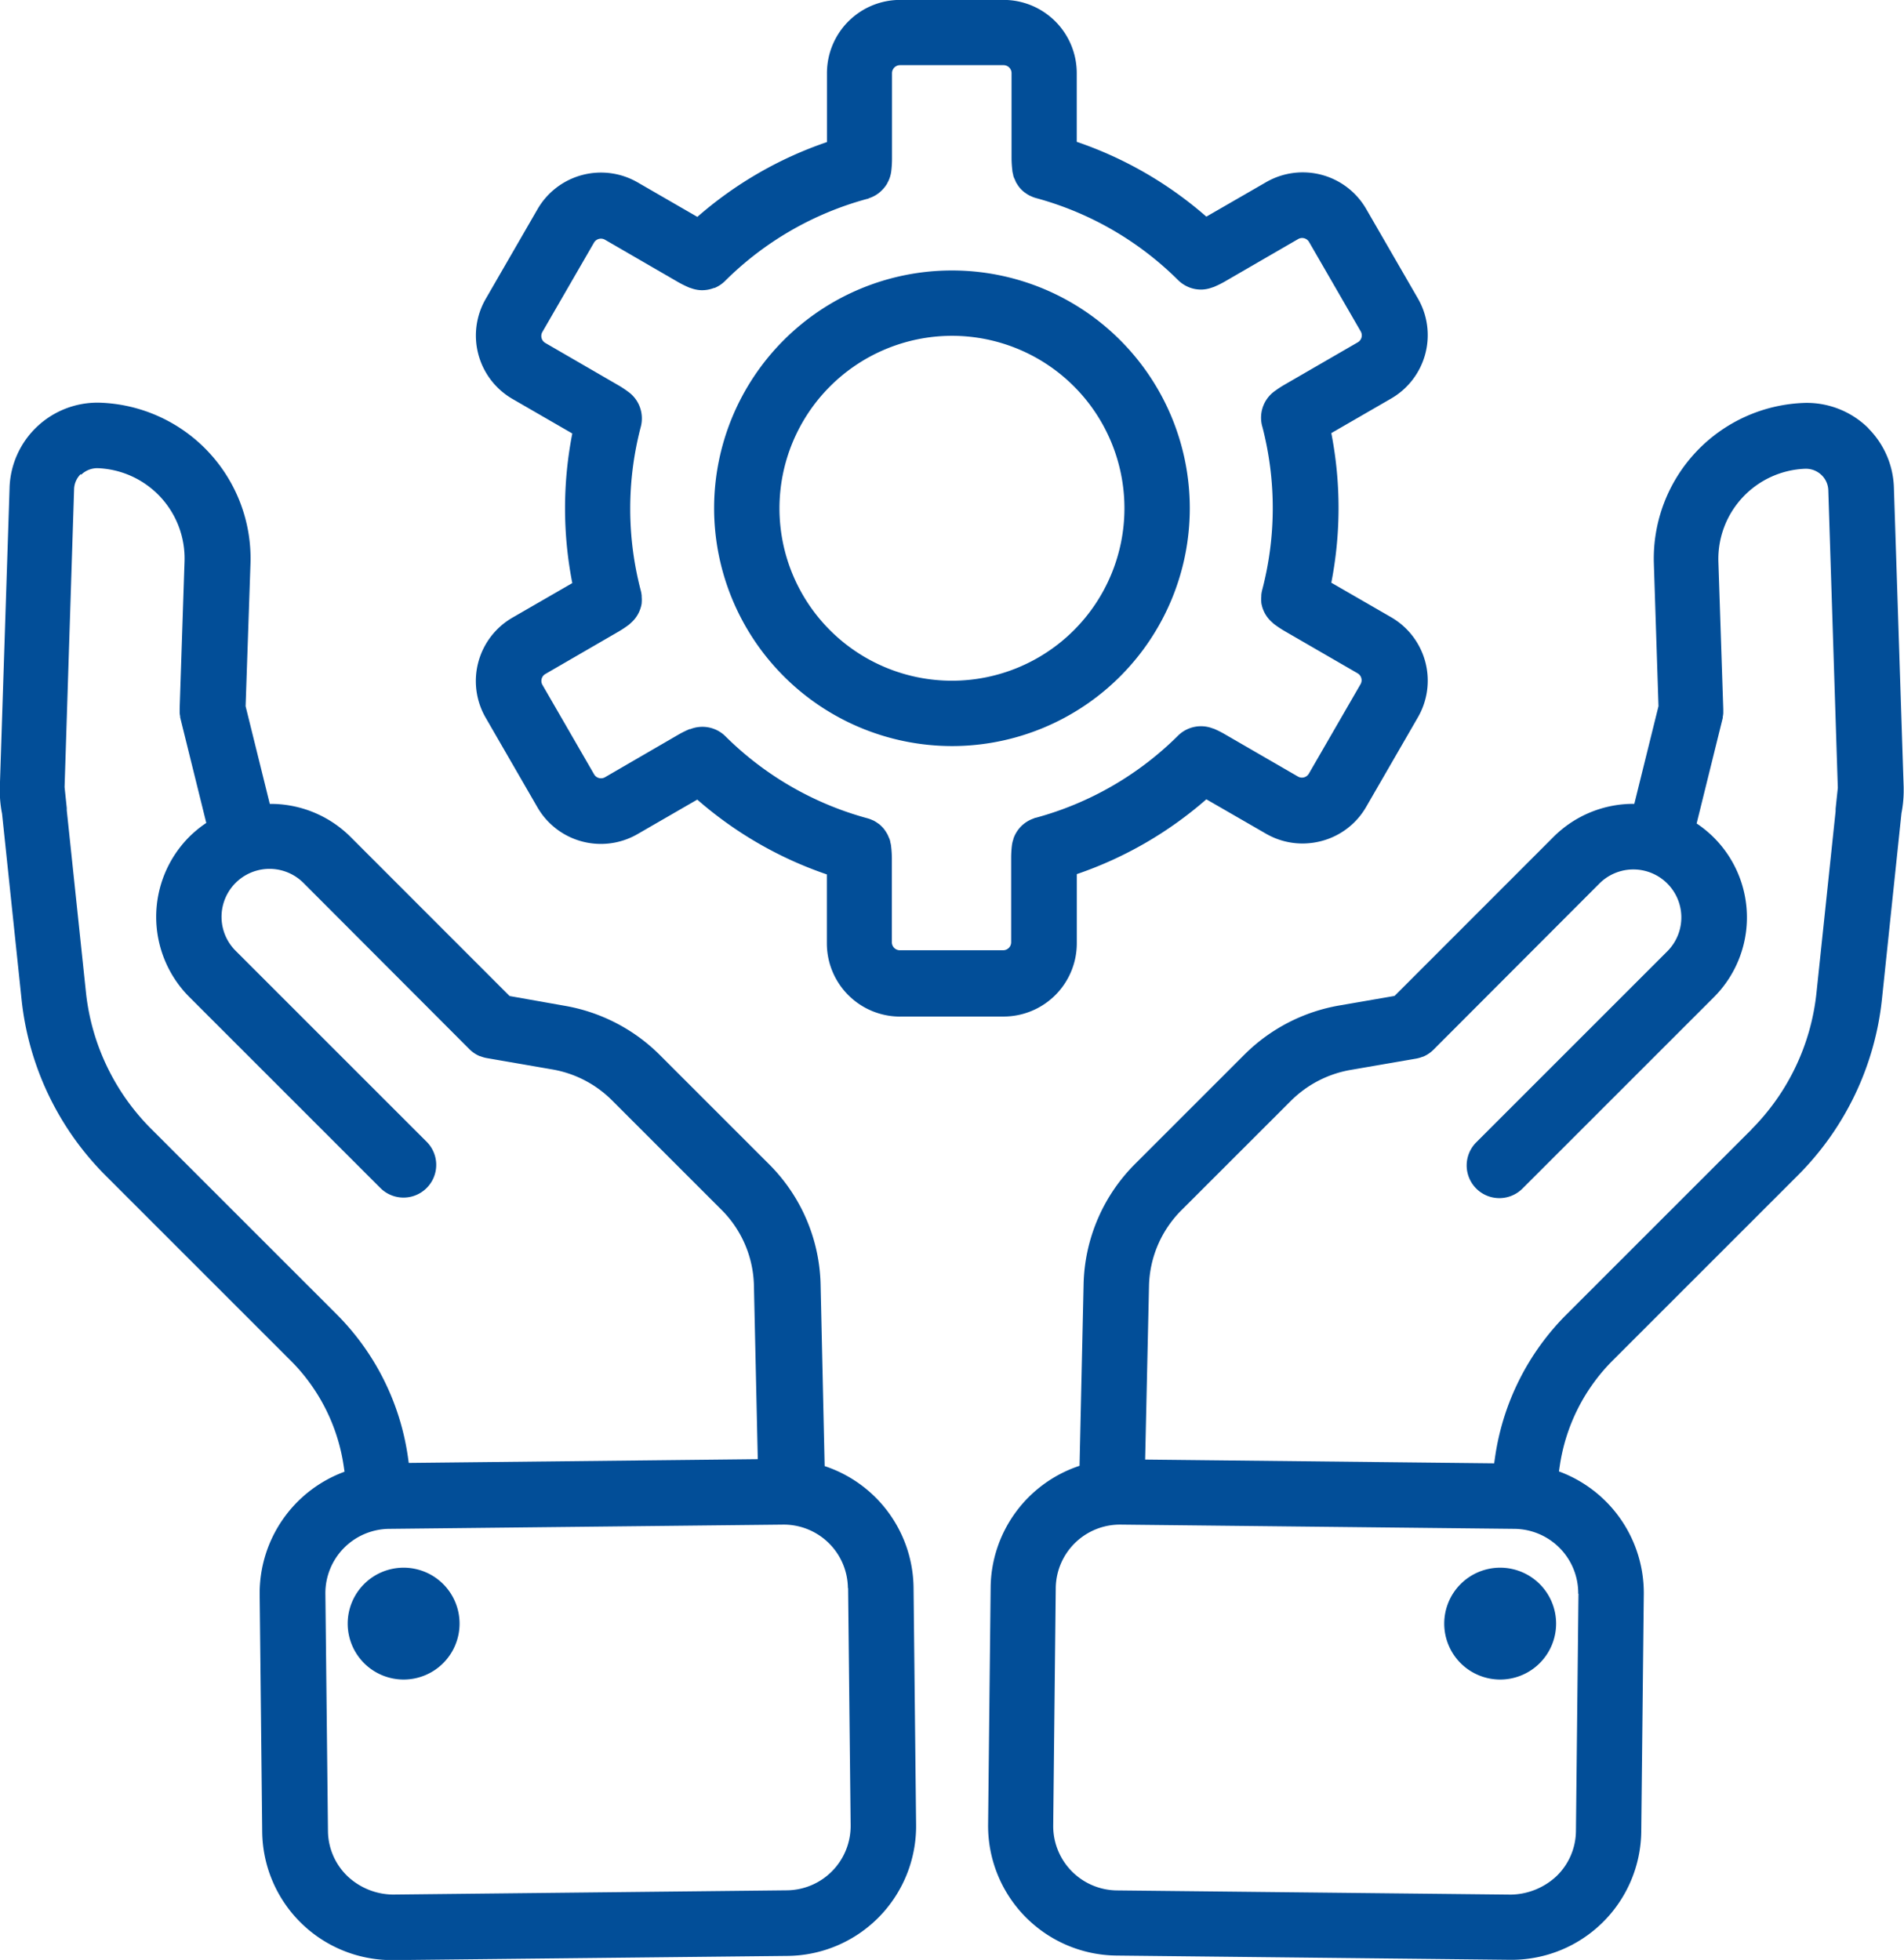
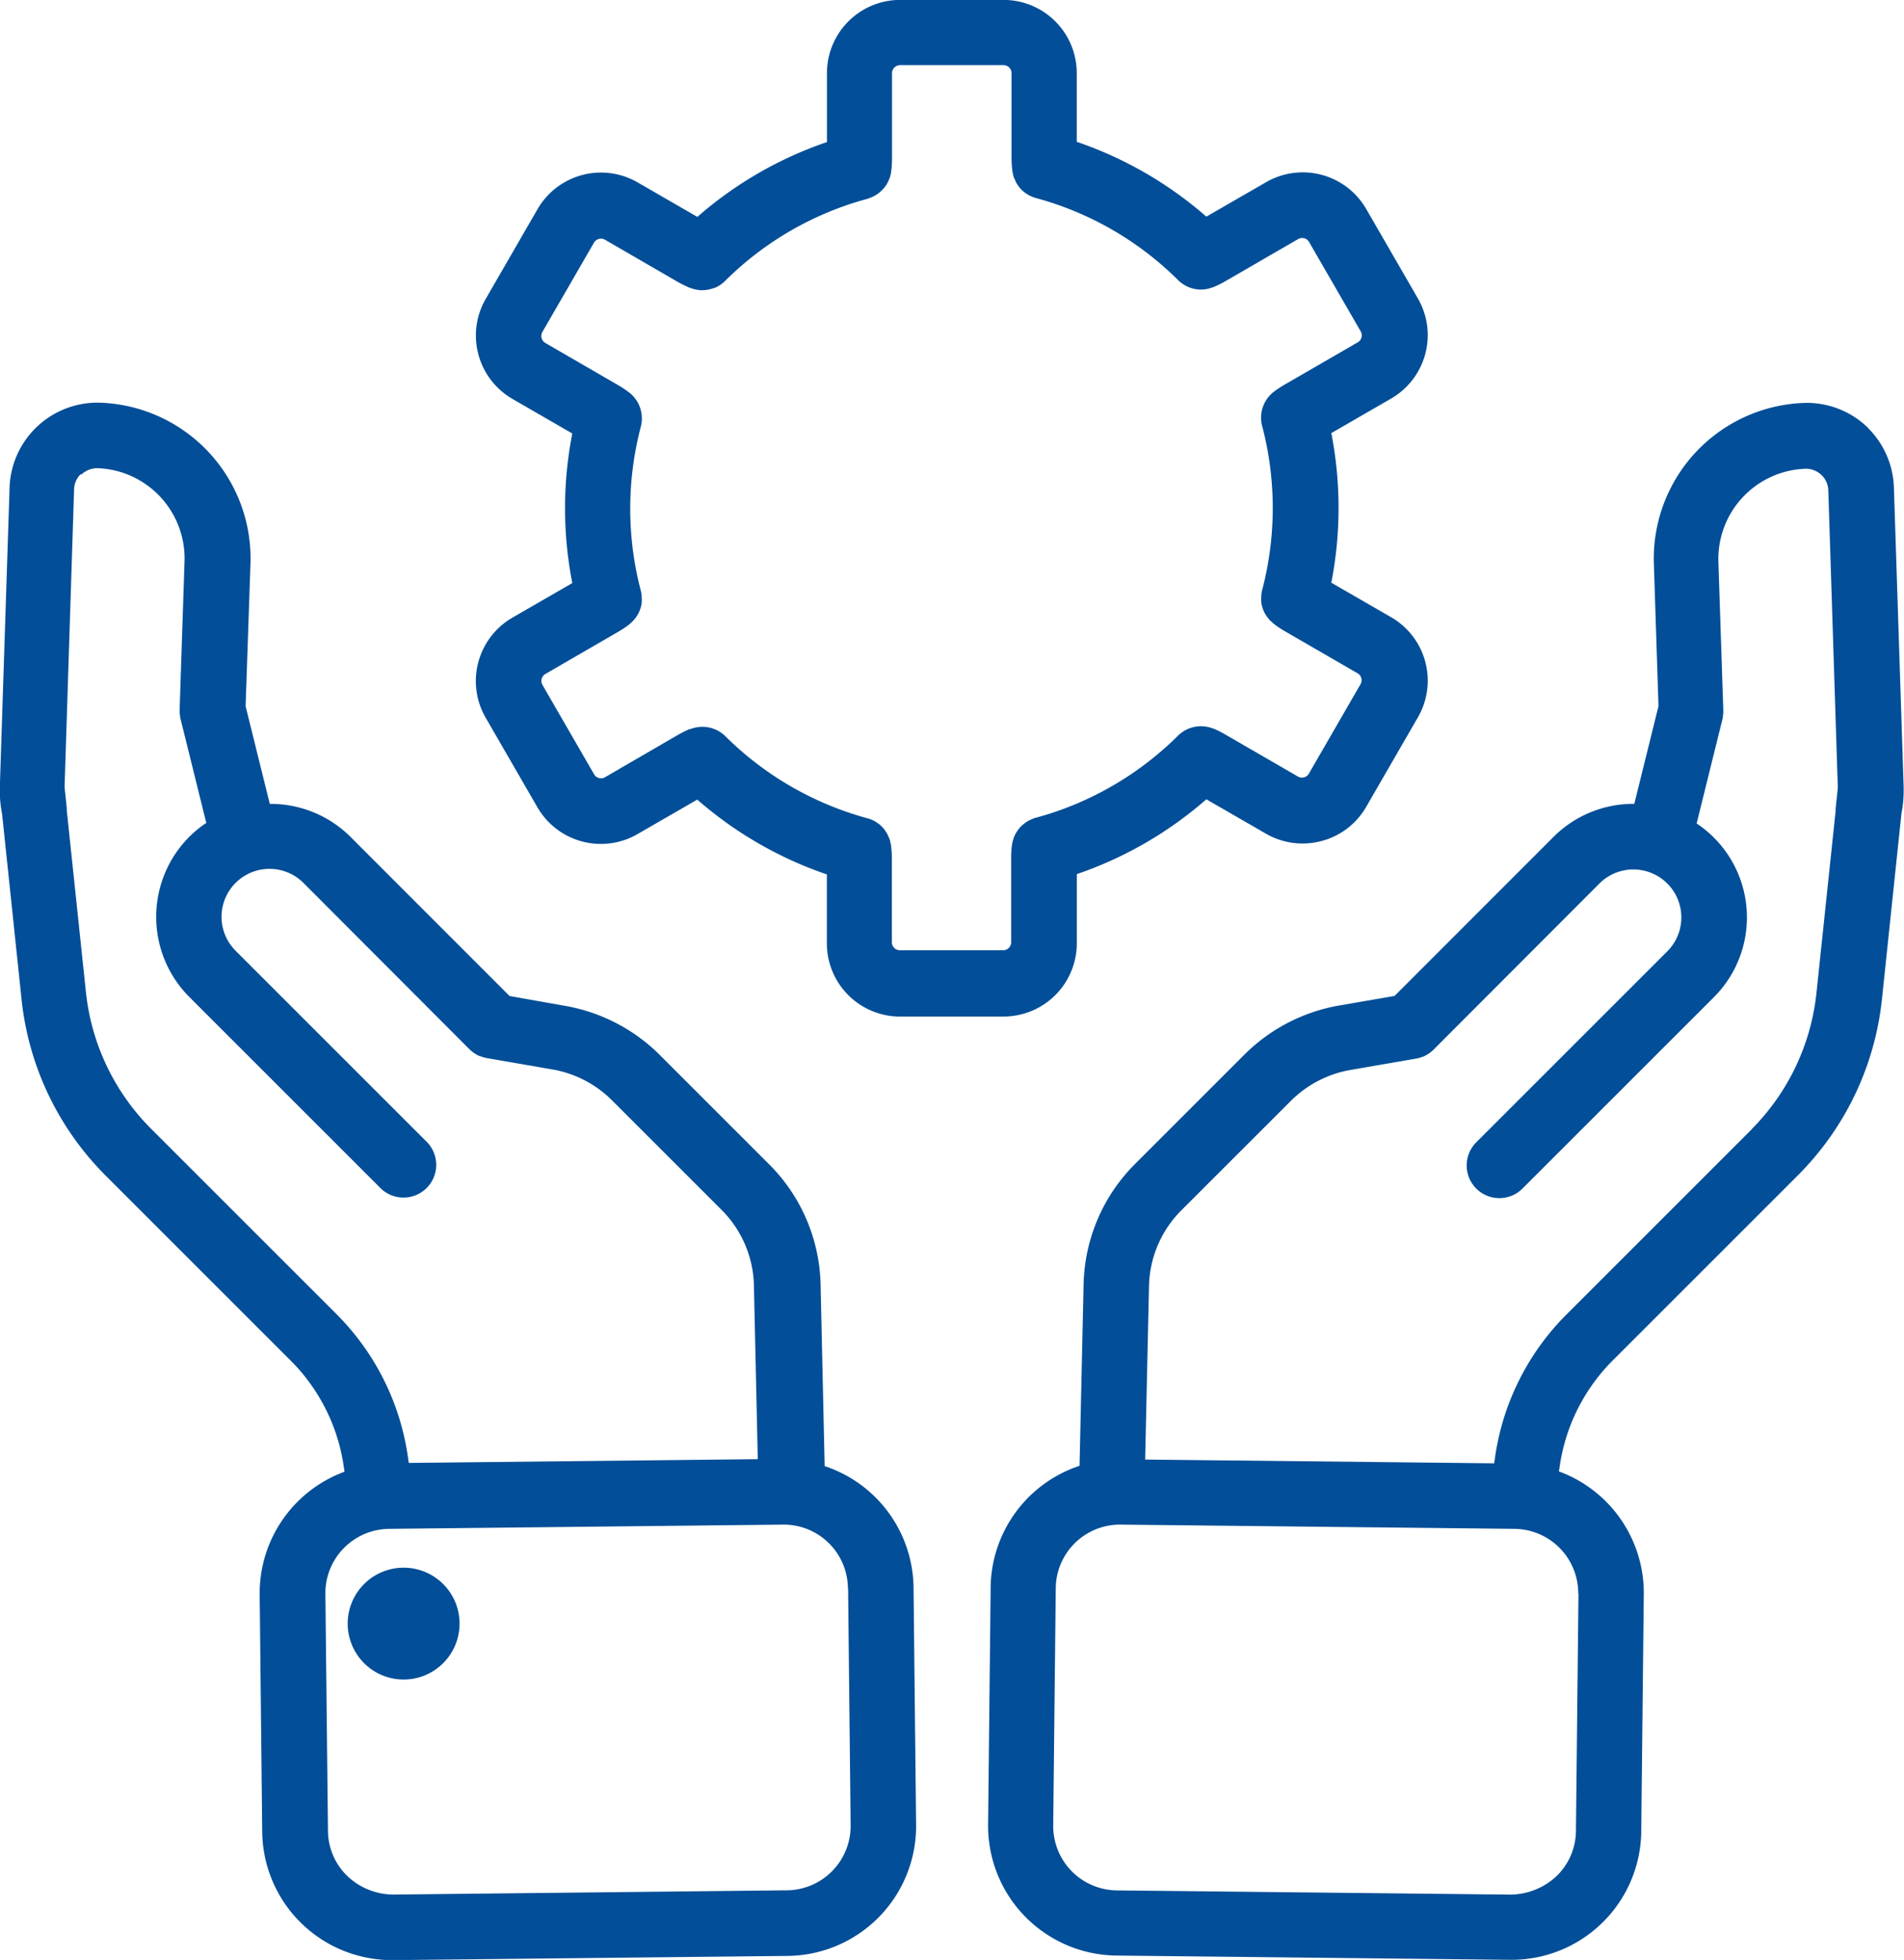
<svg xmlns="http://www.w3.org/2000/svg" width="38.978" height="40.131" viewBox="0 0 38.978 40.131">
  <defs>
    <style>
      .cls-1 {
        fill: #024e98;
      }
    </style>
  </defs>
  <g id="noun-support-1158851" transform="translate(-75.538 -60.002)">
    <path id="Path_11676" data-name="Path 11676" class="cls-1" d="M637.967,282.536a1.791,1.791,0,0,0-1.322-.525,3.19,3.19,0,0,0-3.077,3.282l.095,2.927-.495,2a2.312,2.312,0,0,0-1.654.677l-3.254,3.256-1.127.195a3.622,3.622,0,0,0-1.94,1l-2.242,2.242a3.592,3.592,0,0,0-1.057,2.469l-.083,3.715a2.654,2.654,0,0,0-1.82,2.486l-.052,4.864a2.657,2.657,0,0,0,2.622,2.678l8.07.087h.029a2.656,2.656,0,0,0,2.65-2.622l.052-4.864a2.652,2.652,0,0,0-1.737-2.514l.017-.113a3.843,3.843,0,0,1,1.09-2.165l3.786-3.786a5.986,5.986,0,0,0,1.719-3.6l.4-3.811a2.454,2.454,0,0,0,.045-.43v-.011c0-.006,0-.012,0-.017,0-.025,0-.049,0-.074l-.2-6.145a1.792,1.792,0,0,0-.525-1.207Zm-5.942,23.856-.052,4.864a1.3,1.3,0,0,1-.4.922,1.4,1.4,0,0,1-.931.376l-8.07-.086a1.318,1.318,0,0,1-1.3-1.326l.052-4.864a1.314,1.314,0,0,1,1.312-1.3h.014l8.07.087a1.318,1.318,0,0,1,1.3,1.326Zm3.547-9.509-3.786,3.786a5.173,5.173,0,0,0-1.467,2.916l-.02.138-7.145-.077.079-3.554a2.262,2.262,0,0,1,.666-1.553l2.242-2.241a2.28,2.28,0,0,1,1.22-.63l1.338-.231a.639.639,0,0,0,.135-.039l.008,0a.667.667,0,0,0,.212-.141l0,0,3.4-3.406a.982.982,0,0,1,1.389,1.389l-3.911,3.911a.669.669,0,0,0,.947.946l3.911-3.911a2.311,2.311,0,0,0-.346-3.564l.535-2.163c0-.008,0-.015,0-.022a.617.617,0,0,0,.01-.069c0-.023,0-.046,0-.069,0-.008,0-.015,0-.022l-.1-3.018a1.849,1.849,0,0,1,1.777-1.9.463.463,0,0,1,.339.133.451.451,0,0,1,.134.3l.195,6.1-.045.429c0,.016,0,.032,0,.048l-.393,3.731a4.647,4.647,0,0,1-1.335,2.791Z" transform="translate(-524.173 -213.759)" />
-     <path id="Path_11677" data-name="Path 11677" class="cls-1" d="M873.539,924.99a1.145,1.145,0,1,1-1.145-1.145,1.145,1.145,0,0,1,1.145,1.145" transform="translate(-766.145 -831.744)" />
    <path id="Path_11678" data-name="Path 11678" class="cls-1" d="M75.734,283.738l-.2,6.15c0,.026,0,.052,0,.078v.011a2.409,2.409,0,0,0,.046.438l.4,3.809a5.985,5.985,0,0,0,1.719,3.6l3.786,3.786a3.842,3.842,0,0,1,1.089,2.163l.017.116a2.651,2.651,0,0,0-1.737,2.514l.052,4.864a2.656,2.656,0,0,0,2.65,2.622H83.6l8.07-.086a2.657,2.657,0,0,0,2.622-2.679l-.052-4.864a2.653,2.653,0,0,0-1.82-2.486l-.083-3.715a3.593,3.593,0,0,0-1.057-2.468l-2.242-2.242a3.627,3.627,0,0,0-1.939-1l-1.129-.2-3.255-3.257a2.314,2.314,0,0,0-1.654-.677l-.495-2,.1-2.928A3.192,3.192,0,0,0,77.575,282a1.8,1.8,0,0,0-1.841,1.733ZM92.9,306.27l.052,4.864a1.318,1.318,0,0,1-1.3,1.326l-8.07.087a1.379,1.379,0,0,1-.93-.376,1.3,1.3,0,0,1-.4-.922l-.053-4.864a1.318,1.318,0,0,1,1.3-1.326l8.07-.087h.014a1.314,1.314,0,0,1,1.313,1.3ZM77.2,283.475a.478.478,0,0,1,.332-.134,1.85,1.85,0,0,1,1.784,1.9l-.1,3.019c0,.008,0,.015,0,.022,0,.023,0,.046,0,.069a.564.564,0,0,0,.01.069c0,.008,0,.015,0,.022l.535,2.163a2.294,2.294,0,0,0-.347.283,2.323,2.323,0,0,0,0,3.281l3.911,3.911a.669.669,0,0,0,.947-.947l-3.911-3.911a.982.982,0,0,1,1.389-1.389l3.4,3.407,0,0a.663.663,0,0,0,.212.141l.008,0a.67.67,0,0,0,.135.039l1.34.232a2.275,2.275,0,0,1,1.219.63l2.242,2.242a2.259,2.259,0,0,1,.666,1.553l.079,3.555-7.145.077-.02-.141a5.169,5.169,0,0,0-1.467-2.913l-3.786-3.786a4.647,4.647,0,0,1-1.335-2.791l-.393-3.73c0-.016,0-.032,0-.048l-.045-.429.195-6.1a.45.45,0,0,1,.134-.307Z" transform="translate(0 -213.753)" />
    <path id="Path_11679" data-name="Path 11679" class="cls-1" d="M269.429,924.99a1.145,1.145,0,1,1-1.145-1.145,1.145,1.145,0,0,1,1.145,1.145" transform="translate(-184.483 -831.744)" />
-     <path id="Path_11680" data-name="Path 11680" class="cls-1" d="M473.839,218.778a4.869,4.869,0,1,0-4.869-4.869A4.874,4.874,0,0,0,473.839,218.778Zm0-8.4a3.531,3.531,0,1,1-3.531,3.531A3.535,3.535,0,0,1,473.839,210.378Z" transform="translate(-378.813 -143.5)" />
    <path id="Path_11681" data-name="Path 11681" class="cls-1" d="M346.487,80.816H348.6a1.5,1.5,0,0,0,1.5-1.5V77.9a7.9,7.9,0,0,0,2.652-1.532l1.222.705a1.491,1.491,0,0,0,.749.2,1.528,1.528,0,0,0,.391-.052,1.492,1.492,0,0,0,.911-.7l1.057-1.83a1.5,1.5,0,0,0-.549-2.052l-1.223-.706a7.983,7.983,0,0,0,0-3.063l1.222-.706a1.5,1.5,0,0,0,.55-2.052l-1.057-1.83a1.5,1.5,0,0,0-2.051-.549l-1.222.705a7.9,7.9,0,0,0-2.653-1.532V61.5a1.5,1.5,0,0,0-1.5-1.5h-2.114a1.5,1.5,0,0,0-1.5,1.5v1.411a7.9,7.9,0,0,0-2.653,1.532l-1.222-.706a1.5,1.5,0,0,0-2.051.55L338,66.121a1.5,1.5,0,0,0,.55,2.051l1.222.706a7.959,7.959,0,0,0,0,3.063l-1.223.706A1.5,1.5,0,0,0,338,74.7l1.057,1.83a1.5,1.5,0,0,0,2.051.55l1.222-.706a7.905,7.905,0,0,0,2.653,1.532v1.411a1.5,1.5,0,0,0,1.5,1.5Zm-6.045-4.9a.164.164,0,0,1-.224-.06l-1.057-1.83a.164.164,0,0,1,.06-.224l1.5-.869a2.148,2.148,0,0,0,.21-.14l.006-.005c.013-.01.023-.022.035-.032a.666.666,0,0,0,.22-.4s0-.007,0-.011a.664.664,0,0,0,0-.119c0-.009,0-.018,0-.027a.69.69,0,0,0-.017-.1v0a6.614,6.614,0,0,1,0-3.362.681.681,0,0,0,.017-.239.668.668,0,0,0-.278-.476,2.041,2.041,0,0,0-.195-.129l-1.5-.869a.165.165,0,0,1-.06-.224l1.057-1.83a.165.165,0,0,1,.224-.06l1.5.869a2.172,2.172,0,0,0,.22.109c.015.007.03.01.045.015a.665.665,0,0,0,.207.041l.014,0,.014,0a.67.67,0,0,0,.23-.045l.012,0a.666.666,0,0,0,.216-.143,6.547,6.547,0,0,1,2.912-1.682c.016,0,.03-.012.046-.017l.037-.014a.657.657,0,0,0,.176-.107l.022-.02a.675.675,0,0,0,.132-.166c0-.007.006-.014.01-.021a.668.668,0,0,0,.068-.217s0,0,0,0a2.119,2.119,0,0,0,.016-.252V61.5a.165.165,0,0,1,.164-.164H348.6a.164.164,0,0,1,.164.164V63.24a2.173,2.173,0,0,0,.016.25V63.5a.653.653,0,0,0,.018.082c0,.016.006.033.012.048a.5.5,0,0,0,.023.051.64.64,0,0,0,.031.069s.006.008.008.011a.7.7,0,0,0,.066.094l0,0a.686.686,0,0,0,.089.084l.017.011a.683.683,0,0,0,.094.059l.02.008a.608.608,0,0,0,.105.04h0a6.554,6.554,0,0,1,2.912,1.682h0a.672.672,0,0,0,.215.142l.014.006a.662.662,0,0,0,.228.044l.014,0,.013,0a.662.662,0,0,0,.207-.041c.015-.005.03-.009.045-.015a2.1,2.1,0,0,0,.22-.109l1.5-.869a.164.164,0,0,1,.224.06l1.057,1.83a.164.164,0,0,1-.06.224l-1.5.868a2.086,2.086,0,0,0-.189.123.67.67,0,0,0-.261.751,6.615,6.615,0,0,1-.008,3.333s0,0,0,0a.656.656,0,0,0-.017.1c0,.009,0,.018,0,.027a.665.665,0,0,0,0,.119s0,.007,0,.011a.663.663,0,0,0,.22.4c.012.011.022.022.035.032l.006.005a2.216,2.216,0,0,0,.21.14l1.5.868a.164.164,0,0,1,.06.224l-1.057,1.83a.164.164,0,0,1-.224.06l-1.5-.868a2.025,2.025,0,0,0-.229-.114l0,0-.007,0a.668.668,0,0,0-.719.145h0a6.565,6.565,0,0,1-2.911,1.681l-.006,0c-.018.005-.035.013-.053.02a.667.667,0,0,0-.4.41c0,.008,0,.016-.006.024a.659.659,0,0,0-.024.106s0,0,0,0a2.126,2.126,0,0,0-.016.252v1.737a.164.164,0,0,1-.164.164h-2.114a.164.164,0,0,1-.164-.164V77.576a2.172,2.172,0,0,0-.016-.25.035.035,0,0,1,0-.007.68.68,0,0,0-.016-.073c0-.019-.008-.039-.013-.057a.471.471,0,0,0-.019-.043.627.627,0,0,0-.034-.075l-.006-.008a.7.7,0,0,0-.068-.1l-.01-.01a.677.677,0,0,0-.082-.079l-.024-.016a.726.726,0,0,0-.086-.054l-.025-.01a.64.64,0,0,0-.1-.037l0,0a6.566,6.566,0,0,1-2.91-1.681h0a.67.67,0,0,0-.717-.145l-.009,0-.007,0a2.139,2.139,0,0,0-.226.112Z" transform="translate(-252.518 0)" />
  </g>
</svg>